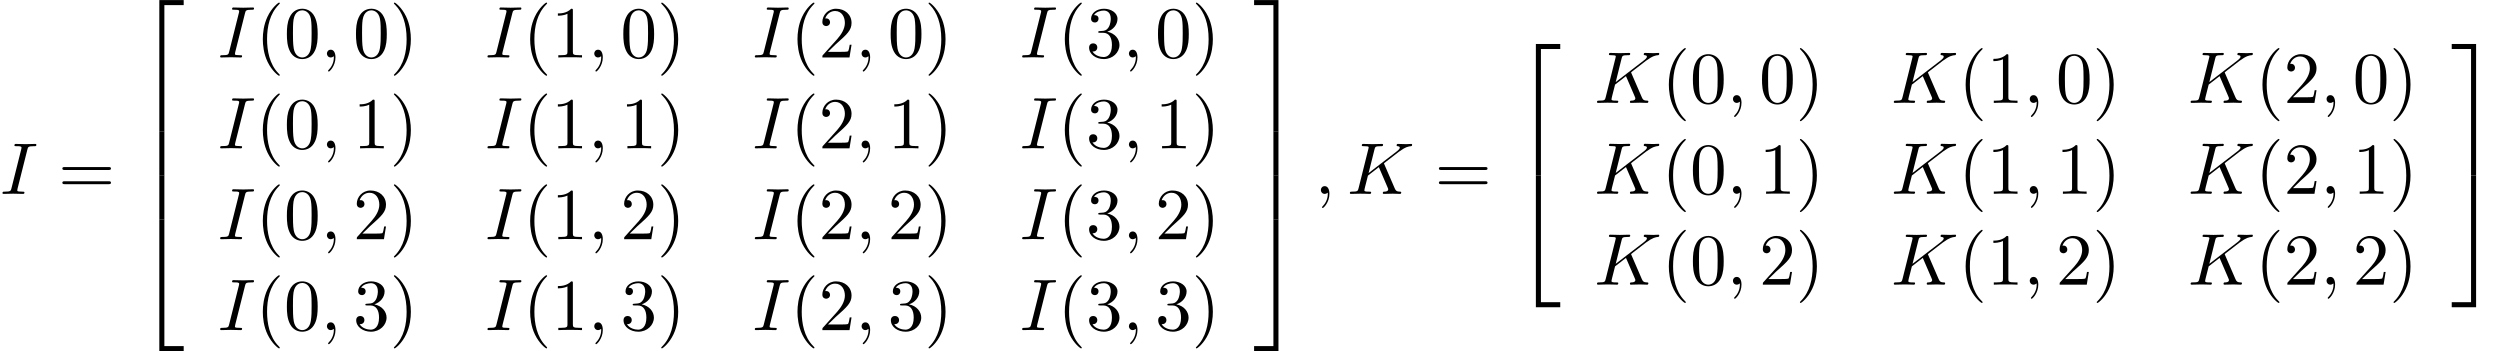
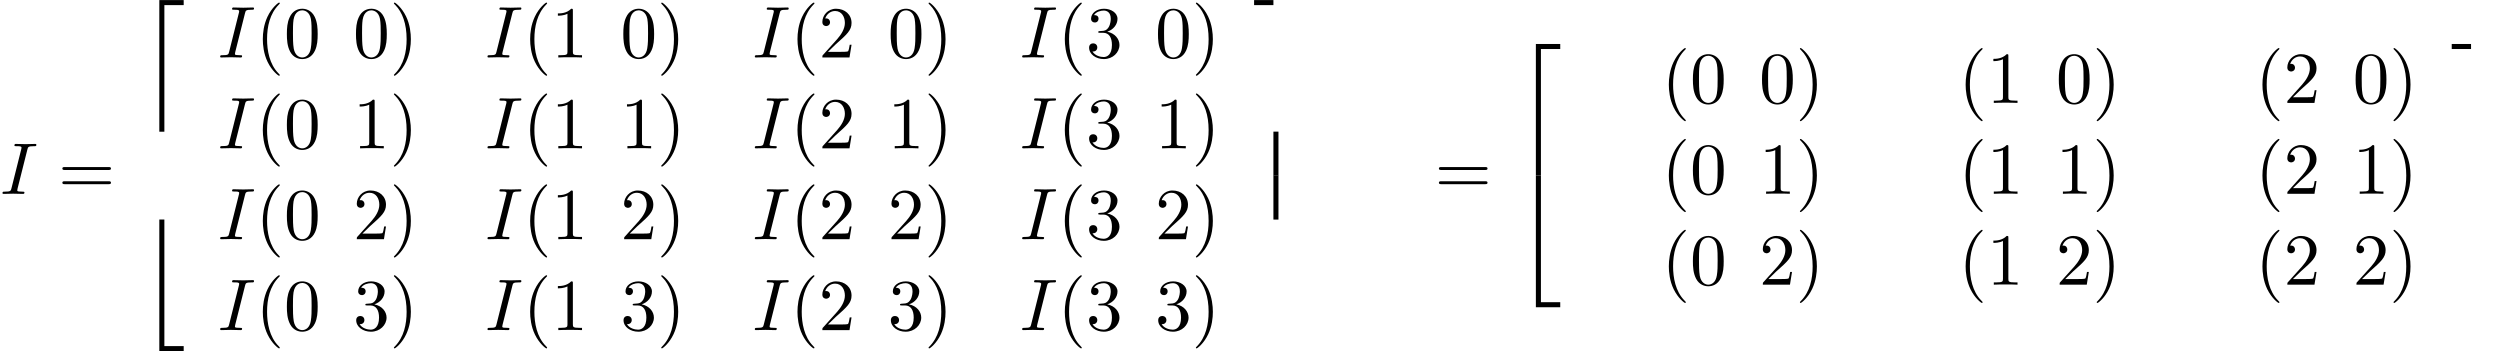
<svg xmlns="http://www.w3.org/2000/svg" xmlns:xlink="http://www.w3.org/1999/xlink" version="1.1" width="372.723pt" height="52.364pt" viewBox="53.798 81.614 372.723 52.364">
  <defs>
    <path id="g0-50" d="M3.556 19.2H4.309V.327H7.189V-.425H3.556V19.2Z" />
-     <path id="g0-51" d="M2.956 19.2H3.709V-.425H.076V.327H2.956V19.2Z" />
+     <path id="g0-51" d="M2.956 19.2V-.425H.076V.327H2.956V19.2Z" />
    <path id="g0-52" d="M3.556 19.189H7.189V18.436H4.309V-.436H3.556V19.189Z" />
-     <path id="g0-53" d="M2.956 18.436H.076V19.189H3.709V-.436H2.956V18.436Z" />
-     <path id="g0-54" d="M3.556 6.556H4.309V-.011H3.556V6.556Z" />
    <path id="g0-55" d="M2.956 6.556H3.709V-.011H2.956V6.556Z" />
-     <path id="g1-59" d="M2.215-.011C2.215-.731 1.942-1.156 1.516-1.156C1.156-1.156 .938-.884 .938-.578C.938-.284 1.156 0 1.516 0C1.647 0 1.789-.044 1.898-.142C1.931-.164 1.942-.175 1.953-.175S1.975-.164 1.975-.011C1.975 .796 1.593 1.451 1.233 1.811C1.113 1.931 1.113 1.953 1.113 1.985C1.113 2.062 1.167 2.105 1.222 2.105C1.342 2.105 2.215 1.265 2.215-.011Z" />
    <path id="g1-73" d="M4.08-6.611C4.178-7.004 4.211-7.113 5.073-7.113C5.335-7.113 5.422-7.113 5.422-7.32C5.422-7.451 5.302-7.451 5.258-7.451C4.942-7.451 4.135-7.418 3.818-7.418C3.491-7.418 2.695-7.451 2.367-7.451C2.291-7.451 2.149-7.451 2.149-7.233C2.149-7.113 2.247-7.113 2.455-7.113C2.913-7.113 3.207-7.113 3.207-6.905C3.207-6.851 3.207-6.829 3.185-6.731L1.713-.851C1.615-.447 1.582-.338 .72-.338C.469-.338 .371-.338 .371-.12C.371 0 .502 0 .535 0C.851 0 1.647-.033 1.964-.033C2.291-.033 3.098 0 3.425 0C3.513 0 3.644 0 3.644-.207C3.644-.338 3.556-.338 3.316-.338C3.12-.338 3.065-.338 2.847-.36C2.618-.382 2.575-.425 2.575-.545C2.575-.633 2.596-.72 2.618-.796L4.08-6.611Z" />
-     <path id="g1-75" d="M5.553-4.407C5.542-4.44 5.498-4.527 5.498-4.56C5.498-4.571 5.695-4.724 5.815-4.811L7.724-6.284C8.749-7.036 9.175-7.08 9.502-7.113C9.589-7.124 9.698-7.135 9.698-7.331C9.698-7.375 9.665-7.451 9.578-7.451C9.338-7.451 9.065-7.418 8.804-7.418C8.411-7.418 7.985-7.451 7.593-7.451C7.516-7.451 7.385-7.451 7.385-7.233C7.385-7.156 7.44-7.124 7.516-7.113C7.756-7.091 7.855-7.036 7.855-6.884C7.855-6.687 7.527-6.436 7.462-6.382L3.207-3.109L4.08-6.611C4.178-7.004 4.2-7.113 4.996-7.113C5.269-7.113 5.367-7.113 5.367-7.331C5.367-7.429 5.28-7.451 5.215-7.451C4.909-7.451 4.124-7.418 3.818-7.418C3.502-7.418 2.727-7.451 2.411-7.451C2.335-7.451 2.193-7.451 2.193-7.244C2.193-7.113 2.291-7.113 2.509-7.113C2.651-7.113 2.847-7.102 2.978-7.091C3.153-7.069 3.218-7.036 3.218-6.916C3.218-6.873 3.207-6.84 3.175-6.709L1.713-.851C1.604-.425 1.582-.338 .72-.338C.535-.338 .415-.338 .415-.131C.415 0 .545 0 .578 0C.884 0 1.658-.033 1.964-.033C2.193-.033 2.433-.022 2.662-.022C2.902-.022 3.142 0 3.371 0C3.447 0 3.589 0 3.589-.218C3.589-.338 3.491-.338 3.284-.338C2.88-.338 2.575-.338 2.575-.535C2.575-.611 2.64-.851 2.673-1.015C2.825-1.582 2.967-2.16 3.109-2.727L4.735-3.993L6-1.058C6.131-.764 6.131-.742 6.131-.676C6.131-.349 5.662-.338 5.564-.338C5.444-.338 5.324-.338 5.324-.12C5.324 0 5.455 0 5.476 0C5.913 0 6.371-.033 6.807-.033C7.047-.033 7.636 0 7.876 0C7.931 0 8.073 0 8.073-.218C8.073-.338 7.953-.338 7.855-.338C7.407-.349 7.265-.447 7.102-.829L5.553-4.407Z" />
    <path id="g2-40" d="M3.611 2.618C3.611 2.585 3.611 2.564 3.425 2.378C2.062 1.004 1.713-1.058 1.713-2.727C1.713-4.625 2.127-6.524 3.469-7.887C3.611-8.018 3.611-8.04 3.611-8.073C3.611-8.149 3.567-8.182 3.502-8.182C3.393-8.182 2.411-7.44 1.767-6.055C1.211-4.855 1.08-3.644 1.08-2.727C1.08-1.876 1.2-.556 1.8 .676C2.455 2.018 3.393 2.727 3.502 2.727C3.567 2.727 3.611 2.695 3.611 2.618Z" />
    <path id="g2-41" d="M3.153-2.727C3.153-3.578 3.033-4.898 2.433-6.131C1.778-7.473 .84-8.182 .731-8.182C.665-8.182 .622-8.138 .622-8.073C.622-8.04 .622-8.018 .829-7.822C1.898-6.742 2.52-5.007 2.52-2.727C2.52-.862 2.116 1.058 .764 2.433C.622 2.564 .622 2.585 .622 2.618C.622 2.684 .665 2.727 .731 2.727C.84 2.727 1.822 1.985 2.465 .6C3.022-.6 3.153-1.811 3.153-2.727Z" />
    <path id="g2-48" d="M5.018-3.491C5.018-4.364 4.964-5.236 4.582-6.044C4.08-7.091 3.185-7.265 2.727-7.265C2.073-7.265 1.276-6.982 .829-5.967C.48-5.215 .425-4.364 .425-3.491C.425-2.673 .469-1.691 .916-.862C1.385 .022 2.182 .24 2.716 .24C3.305 .24 4.135 .011 4.615-1.025C4.964-1.778 5.018-2.629 5.018-3.491ZM2.716 0C2.291 0 1.647-.273 1.451-1.32C1.331-1.975 1.331-2.978 1.331-3.622C1.331-4.32 1.331-5.04 1.418-5.629C1.625-6.927 2.444-7.025 2.716-7.025C3.076-7.025 3.796-6.829 4.004-5.749C4.113-5.138 4.113-4.309 4.113-3.622C4.113-2.804 4.113-2.062 3.993-1.364C3.829-.327 3.207 0 2.716 0Z" />
    <path id="g2-49" d="M3.207-6.982C3.207-7.244 3.207-7.265 2.956-7.265C2.28-6.567 1.32-6.567 .971-6.567V-6.229C1.189-6.229 1.833-6.229 2.4-6.513V-.862C2.4-.469 2.367-.338 1.385-.338H1.036V0C1.418-.033 2.367-.033 2.804-.033S4.189-.033 4.571 0V-.338H4.222C3.24-.338 3.207-.458 3.207-.862V-6.982Z" />
    <path id="g2-50" d="M1.385-.84L2.542-1.964C4.244-3.469 4.898-4.058 4.898-5.149C4.898-6.393 3.916-7.265 2.585-7.265C1.353-7.265 .545-6.262 .545-5.291C.545-4.68 1.091-4.68 1.124-4.68C1.309-4.68 1.691-4.811 1.691-5.258C1.691-5.542 1.495-5.825 1.113-5.825C1.025-5.825 1.004-5.825 .971-5.815C1.222-6.524 1.811-6.927 2.444-6.927C3.436-6.927 3.905-6.044 3.905-5.149C3.905-4.276 3.36-3.415 2.76-2.738L.665-.404C.545-.284 .545-.262 .545 0H4.593L4.898-1.898H4.625C4.571-1.571 4.495-1.091 4.385-.927C4.309-.84 3.589-.84 3.349-.84H1.385Z" />
    <path id="g2-51" d="M3.164-3.84C4.058-4.135 4.691-4.898 4.691-5.76C4.691-6.655 3.731-7.265 2.684-7.265C1.582-7.265 .753-6.611 .753-5.782C.753-5.422 .993-5.215 1.309-5.215C1.647-5.215 1.865-5.455 1.865-5.771C1.865-6.316 1.353-6.316 1.189-6.316C1.527-6.851 2.247-6.993 2.64-6.993C3.087-6.993 3.687-6.753 3.687-5.771C3.687-5.64 3.665-5.007 3.382-4.527C3.055-4.004 2.684-3.971 2.411-3.96C2.324-3.949 2.062-3.927 1.985-3.927C1.898-3.916 1.822-3.905 1.822-3.796C1.822-3.676 1.898-3.676 2.084-3.676H2.564C3.458-3.676 3.862-2.935 3.862-1.865C3.862-.382 3.109-.065 2.629-.065C2.16-.065 1.342-.251 .96-.895C1.342-.84 1.68-1.08 1.68-1.495C1.68-1.887 1.385-2.105 1.069-2.105C.807-2.105 .458-1.953 .458-1.473C.458-.48 1.473 .24 2.662 .24C3.993 .24 4.985-.753 4.985-1.865C4.985-2.76 4.298-3.611 3.164-3.84Z" />
    <path id="g2-61" d="M7.495-3.567C7.658-3.567 7.865-3.567 7.865-3.785S7.658-4.004 7.505-4.004H.971C.818-4.004 .611-4.004 .611-3.785S.818-3.567 .982-3.567H7.495ZM7.505-1.451C7.658-1.451 7.865-1.451 7.865-1.669S7.658-1.887 7.495-1.887H.982C.818-1.887 .611-1.887 .611-1.669S.818-1.451 .971-1.451H7.505Z" />
  </defs>
  <g id="page1">
    <use x="53.798" y="110.523" xlink:href="#g1-73" />
    <use x="62.48" y="110.523" xlink:href="#g2-61" />
    <use x="73.995" y="82.05" xlink:href="#g0-50" />
    <use x="73.995" y="101.25" xlink:href="#g0-54" />
    <use x="73.995" y="107.796" xlink:href="#g0-54" />
    <use x="73.995" y="114.778" xlink:href="#g0-52" />
    <use x="86.249" y="90.182" xlink:href="#g1-73" />
    <use x="91.901" y="90.182" xlink:href="#g2-40" />
    <use x="96.143" y="90.182" xlink:href="#g2-48" />
    <use x="101.598" y="90.182" xlink:href="#g1-59" />
    <use x="106.446" y="90.182" xlink:href="#g2-48" />
    <use x="111.901" y="90.182" xlink:href="#g2-41" />
    <use x="126.106" y="90.182" xlink:href="#g1-73" />
    <use x="131.757" y="90.182" xlink:href="#g2-40" />
    <use x="136" y="90.182" xlink:href="#g2-49" />
    <use x="141.454" y="90.182" xlink:href="#g1-59" />
    <use x="146.303" y="90.182" xlink:href="#g2-48" />
    <use x="151.757" y="90.182" xlink:href="#g2-41" />
    <use x="165.962" y="90.182" xlink:href="#g1-73" />
    <use x="171.614" y="90.182" xlink:href="#g2-40" />
    <use x="175.856" y="90.182" xlink:href="#g2-50" />
    <use x="181.311" y="90.182" xlink:href="#g1-59" />
    <use x="186.159" y="90.182" xlink:href="#g2-48" />
    <use x="191.614" y="90.182" xlink:href="#g2-41" />
    <use x="205.819" y="90.182" xlink:href="#g1-73" />
    <use x="211.47" y="90.182" xlink:href="#g2-40" />
    <use x="215.713" y="90.182" xlink:href="#g2-51" />
    <use x="221.167" y="90.182" xlink:href="#g1-59" />
    <use x="226.016" y="90.182" xlink:href="#g2-48" />
    <use x="231.47" y="90.182" xlink:href="#g2-41" />
    <use x="86.249" y="103.731" xlink:href="#g1-73" />
    <use x="91.901" y="103.731" xlink:href="#g2-40" />
    <use x="96.143" y="103.731" xlink:href="#g2-48" />
    <use x="101.598" y="103.731" xlink:href="#g1-59" />
    <use x="106.446" y="103.731" xlink:href="#g2-49" />
    <use x="111.901" y="103.731" xlink:href="#g2-41" />
    <use x="126.106" y="103.731" xlink:href="#g1-73" />
    <use x="131.757" y="103.731" xlink:href="#g2-40" />
    <use x="136" y="103.731" xlink:href="#g2-49" />
    <use x="141.454" y="103.731" xlink:href="#g1-59" />
    <use x="146.303" y="103.731" xlink:href="#g2-49" />
    <use x="151.757" y="103.731" xlink:href="#g2-41" />
    <use x="165.962" y="103.731" xlink:href="#g1-73" />
    <use x="171.614" y="103.731" xlink:href="#g2-40" />
    <use x="175.856" y="103.731" xlink:href="#g2-50" />
    <use x="181.311" y="103.731" xlink:href="#g1-59" />
    <use x="186.159" y="103.731" xlink:href="#g2-49" />
    <use x="191.614" y="103.731" xlink:href="#g2-41" />
    <use x="205.819" y="103.731" xlink:href="#g1-73" />
    <use x="211.47" y="103.731" xlink:href="#g2-40" />
    <use x="215.713" y="103.731" xlink:href="#g2-51" />
    <use x="221.167" y="103.731" xlink:href="#g1-59" />
    <use x="226.016" y="103.731" xlink:href="#g2-49" />
    <use x="231.47" y="103.731" xlink:href="#g2-41" />
    <use x="86.249" y="117.28" xlink:href="#g1-73" />
    <use x="91.901" y="117.28" xlink:href="#g2-40" />
    <use x="96.143" y="117.28" xlink:href="#g2-48" />
    <use x="101.598" y="117.28" xlink:href="#g1-59" />
    <use x="106.446" y="117.28" xlink:href="#g2-50" />
    <use x="111.901" y="117.28" xlink:href="#g2-41" />
    <use x="126.106" y="117.28" xlink:href="#g1-73" />
    <use x="131.757" y="117.28" xlink:href="#g2-40" />
    <use x="136" y="117.28" xlink:href="#g2-49" />
    <use x="141.454" y="117.28" xlink:href="#g1-59" />
    <use x="146.303" y="117.28" xlink:href="#g2-50" />
    <use x="151.757" y="117.28" xlink:href="#g2-41" />
    <use x="165.962" y="117.28" xlink:href="#g1-73" />
    <use x="171.614" y="117.28" xlink:href="#g2-40" />
    <use x="175.856" y="117.28" xlink:href="#g2-50" />
    <use x="181.311" y="117.28" xlink:href="#g1-59" />
    <use x="186.159" y="117.28" xlink:href="#g2-50" />
    <use x="191.614" y="117.28" xlink:href="#g2-41" />
    <use x="205.819" y="117.28" xlink:href="#g1-73" />
    <use x="211.47" y="117.28" xlink:href="#g2-40" />
    <use x="215.713" y="117.28" xlink:href="#g2-51" />
    <use x="221.167" y="117.28" xlink:href="#g1-59" />
    <use x="226.016" y="117.28" xlink:href="#g2-50" />
    <use x="231.47" y="117.28" xlink:href="#g2-41" />
    <use x="86.249" y="130.829" xlink:href="#g1-73" />
    <use x="91.901" y="130.829" xlink:href="#g2-40" />
    <use x="96.143" y="130.829" xlink:href="#g2-48" />
    <use x="101.598" y="130.829" xlink:href="#g1-59" />
    <use x="106.446" y="130.829" xlink:href="#g2-51" />
    <use x="111.901" y="130.829" xlink:href="#g2-41" />
    <use x="126.106" y="130.829" xlink:href="#g1-73" />
    <use x="131.757" y="130.829" xlink:href="#g2-40" />
    <use x="136" y="130.829" xlink:href="#g2-49" />
    <use x="141.454" y="130.829" xlink:href="#g1-59" />
    <use x="146.303" y="130.829" xlink:href="#g2-51" />
    <use x="151.757" y="130.829" xlink:href="#g2-41" />
    <use x="165.962" y="130.829" xlink:href="#g1-73" />
    <use x="171.614" y="130.829" xlink:href="#g2-40" />
    <use x="175.856" y="130.829" xlink:href="#g2-50" />
    <use x="181.311" y="130.829" xlink:href="#g1-59" />
    <use x="186.159" y="130.829" xlink:href="#g2-51" />
    <use x="191.614" y="130.829" xlink:href="#g2-41" />
    <use x="205.819" y="130.829" xlink:href="#g1-73" />
    <use x="211.47" y="130.829" xlink:href="#g2-40" />
    <use x="215.713" y="130.829" xlink:href="#g2-51" />
    <use x="221.167" y="130.829" xlink:href="#g1-59" />
    <use x="226.016" y="130.829" xlink:href="#g2-51" />
    <use x="231.47" y="130.829" xlink:href="#g2-41" />
    <use x="240.694" y="82.05" xlink:href="#g0-51" />
    <use x="240.694" y="101.25" xlink:href="#g0-55" />
    <use x="240.694" y="107.796" xlink:href="#g0-55" />
    <use x="240.694" y="114.778" xlink:href="#g0-53" />
    <use x="249.785" y="110.523" xlink:href="#g1-59" />
    <use x="254.634" y="110.523" xlink:href="#g1-75" />
    <use x="267.709" y="110.523" xlink:href="#g2-61" />
    <use x="279.224" y="88.596" xlink:href="#g0-50" />
    <use x="279.224" y="108.232" xlink:href="#g0-52" />
    <use x="291.478" y="96.956" xlink:href="#g1-75" />
    <use x="301.524" y="96.956" xlink:href="#g2-40" />
    <use x="305.766" y="96.956" xlink:href="#g2-48" />
    <use x="311.221" y="96.956" xlink:href="#g1-59" />
    <use x="316.069" y="96.956" xlink:href="#g2-48" />
    <use x="321.524" y="96.956" xlink:href="#g2-41" />
    <use x="335.729" y="96.956" xlink:href="#g1-75" />
    <use x="345.774" y="96.956" xlink:href="#g2-40" />
    <use x="350.017" y="96.956" xlink:href="#g2-49" />
    <use x="355.471" y="96.956" xlink:href="#g1-59" />
    <use x="360.32" y="96.956" xlink:href="#g2-48" />
    <use x="365.774" y="96.956" xlink:href="#g2-41" />
    <use x="379.979" y="96.956" xlink:href="#g1-75" />
    <use x="390.025" y="96.956" xlink:href="#g2-40" />
    <use x="394.267" y="96.956" xlink:href="#g2-50" />
    <use x="399.722" y="96.956" xlink:href="#g1-59" />
    <use x="404.57" y="96.956" xlink:href="#g2-48" />
    <use x="410.025" y="96.956" xlink:href="#g2-41" />
    <use x="291.478" y="110.506" xlink:href="#g1-75" />
    <use x="301.524" y="110.506" xlink:href="#g2-40" />
    <use x="305.766" y="110.506" xlink:href="#g2-48" />
    <use x="311.221" y="110.506" xlink:href="#g1-59" />
    <use x="316.069" y="110.506" xlink:href="#g2-49" />
    <use x="321.524" y="110.506" xlink:href="#g2-41" />
    <use x="335.729" y="110.506" xlink:href="#g1-75" />
    <use x="345.774" y="110.506" xlink:href="#g2-40" />
    <use x="350.017" y="110.506" xlink:href="#g2-49" />
    <use x="355.471" y="110.506" xlink:href="#g1-59" />
    <use x="360.32" y="110.506" xlink:href="#g2-49" />
    <use x="365.774" y="110.506" xlink:href="#g2-41" />
    <use x="379.979" y="110.506" xlink:href="#g1-75" />
    <use x="390.025" y="110.506" xlink:href="#g2-40" />
    <use x="394.267" y="110.506" xlink:href="#g2-50" />
    <use x="399.722" y="110.506" xlink:href="#g1-59" />
    <use x="404.57" y="110.506" xlink:href="#g2-49" />
    <use x="410.025" y="110.506" xlink:href="#g2-41" />
    <use x="291.478" y="124.055" xlink:href="#g1-75" />
    <use x="301.524" y="124.055" xlink:href="#g2-40" />
    <use x="305.766" y="124.055" xlink:href="#g2-48" />
    <use x="311.221" y="124.055" xlink:href="#g1-59" />
    <use x="316.069" y="124.055" xlink:href="#g2-50" />
    <use x="321.524" y="124.055" xlink:href="#g2-41" />
    <use x="335.729" y="124.055" xlink:href="#g1-75" />
    <use x="345.774" y="124.055" xlink:href="#g2-40" />
    <use x="350.017" y="124.055" xlink:href="#g2-49" />
    <use x="355.471" y="124.055" xlink:href="#g1-59" />
    <use x="360.32" y="124.055" xlink:href="#g2-50" />
    <use x="365.774" y="124.055" xlink:href="#g2-41" />
    <use x="379.979" y="124.055" xlink:href="#g1-75" />
    <use x="390.025" y="124.055" xlink:href="#g2-40" />
    <use x="394.267" y="124.055" xlink:href="#g2-50" />
    <use x="399.722" y="124.055" xlink:href="#g1-59" />
    <use x="404.57" y="124.055" xlink:href="#g2-50" />
    <use x="410.025" y="124.055" xlink:href="#g2-41" />
    <use x="419.249" y="88.596" xlink:href="#g0-51" />
    <use x="419.249" y="108.232" xlink:href="#g0-53" />
  </g>
</svg>